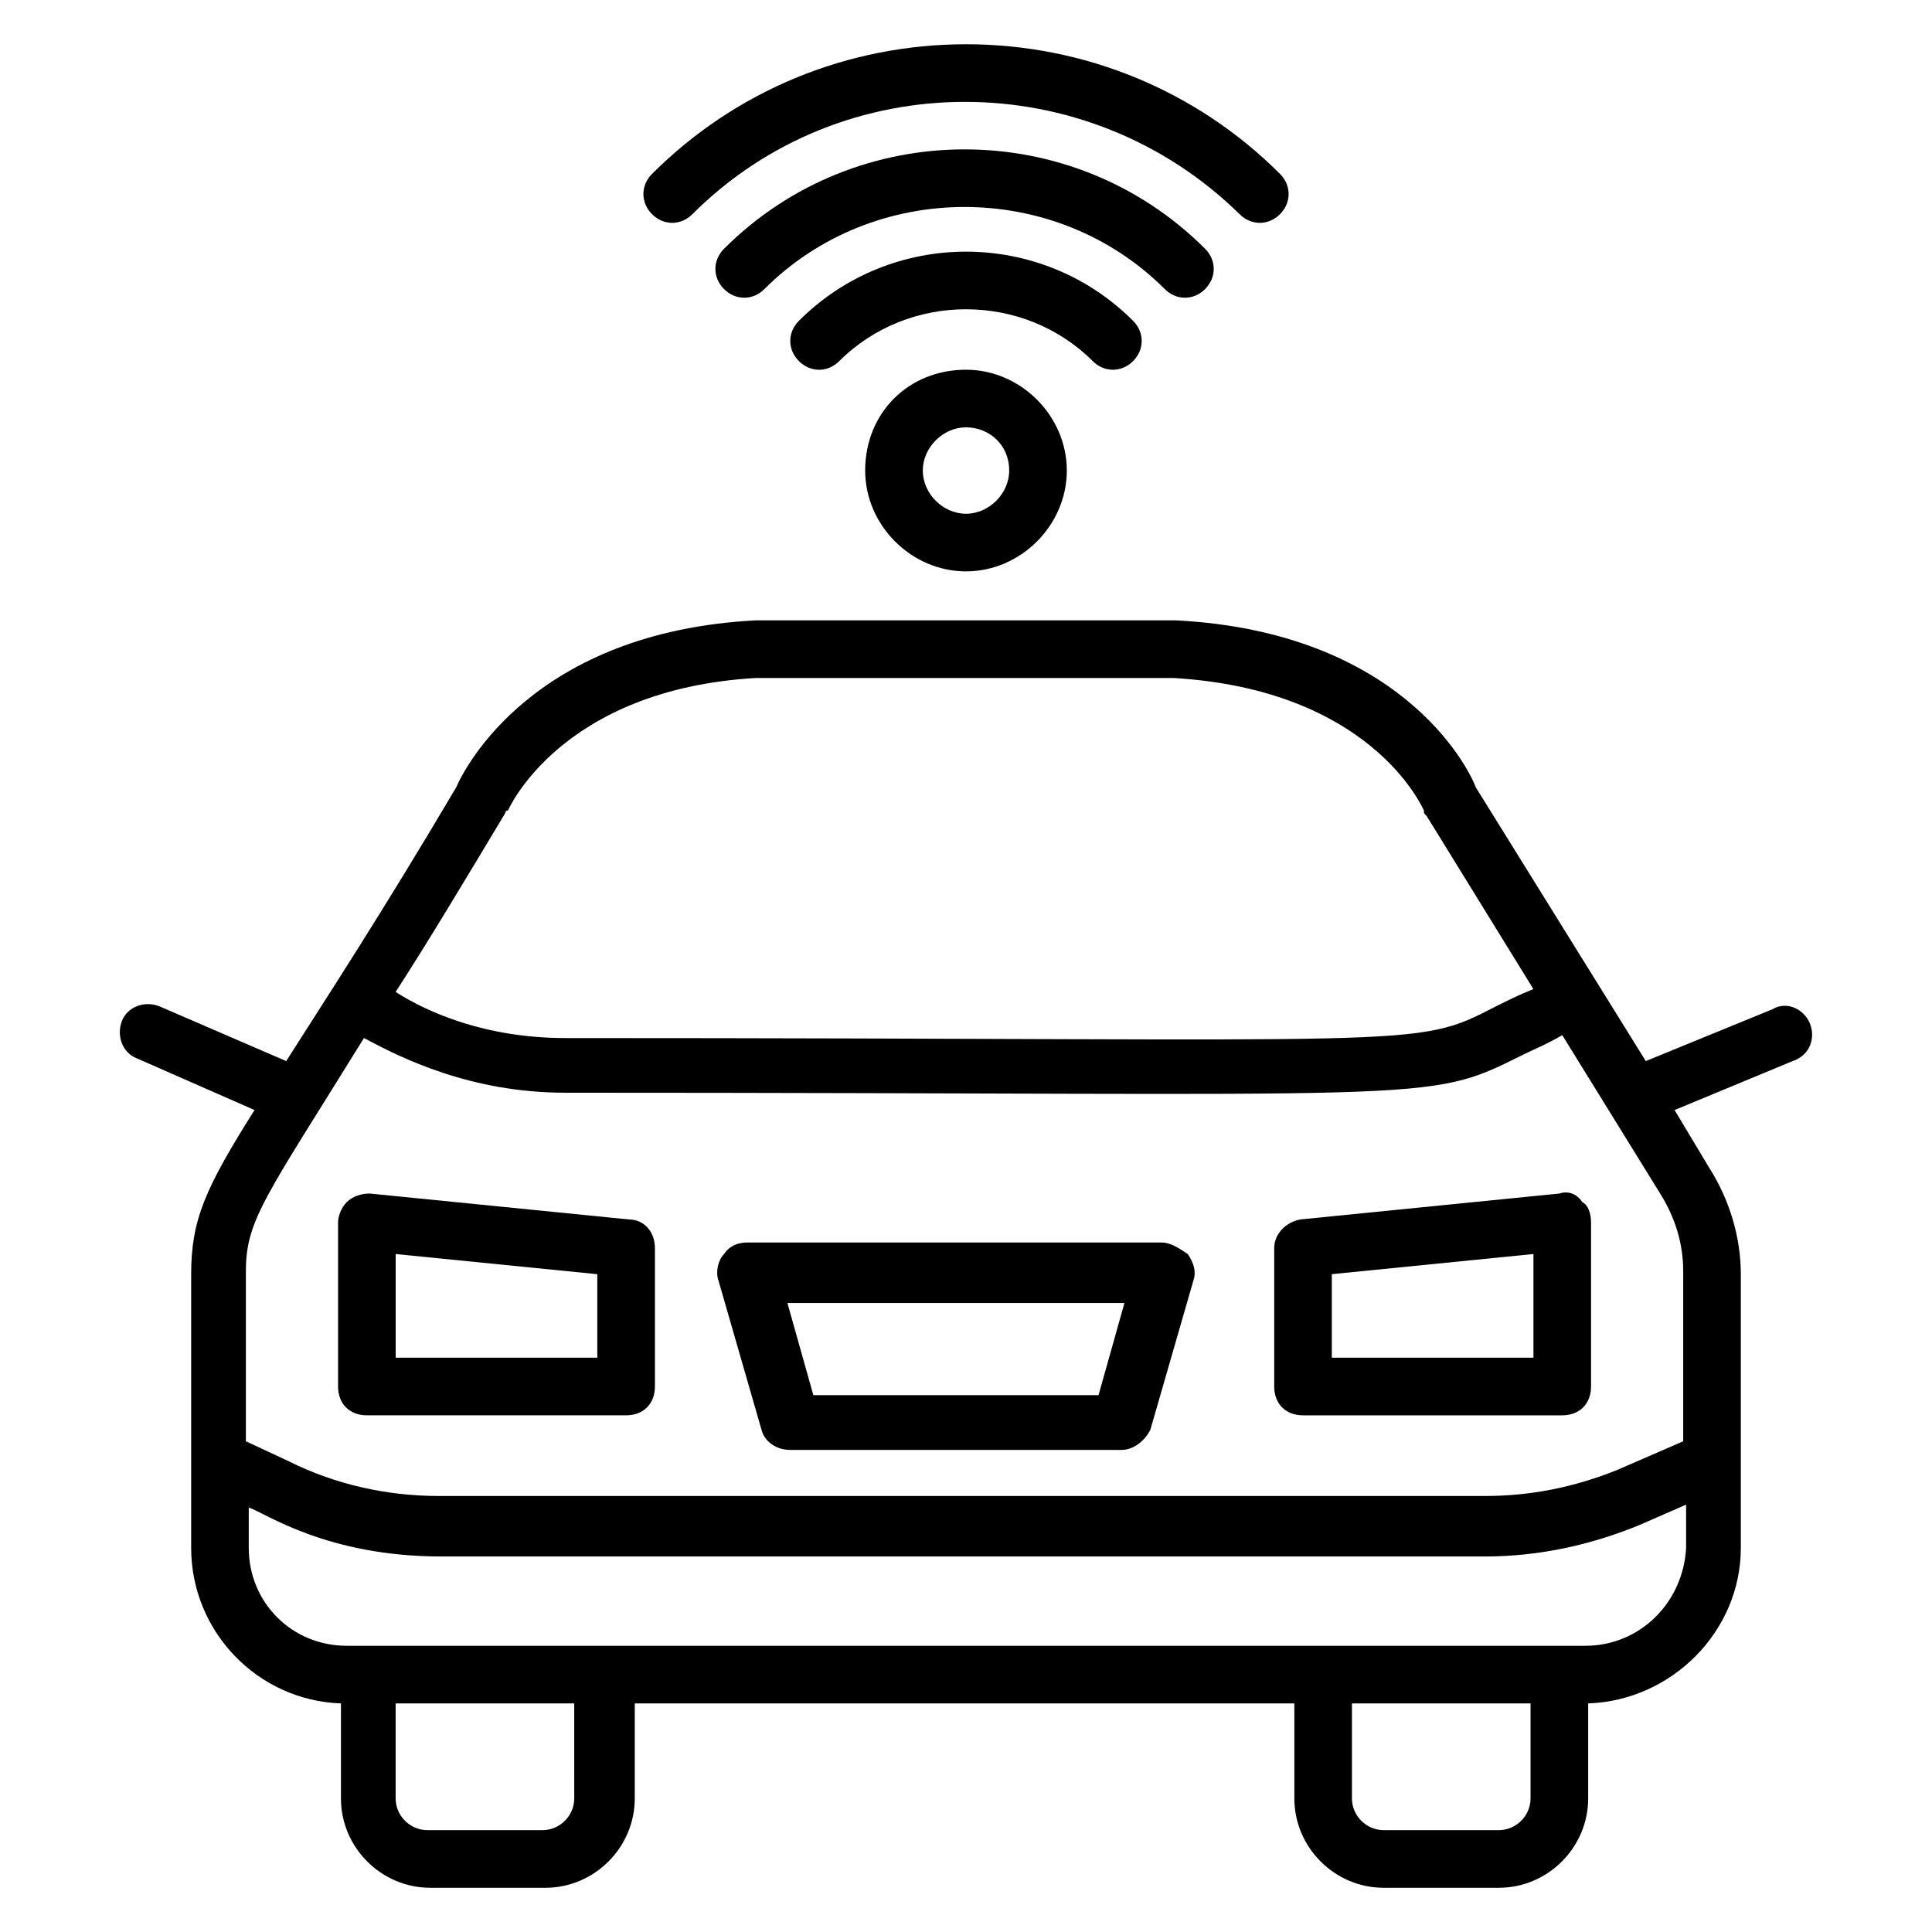
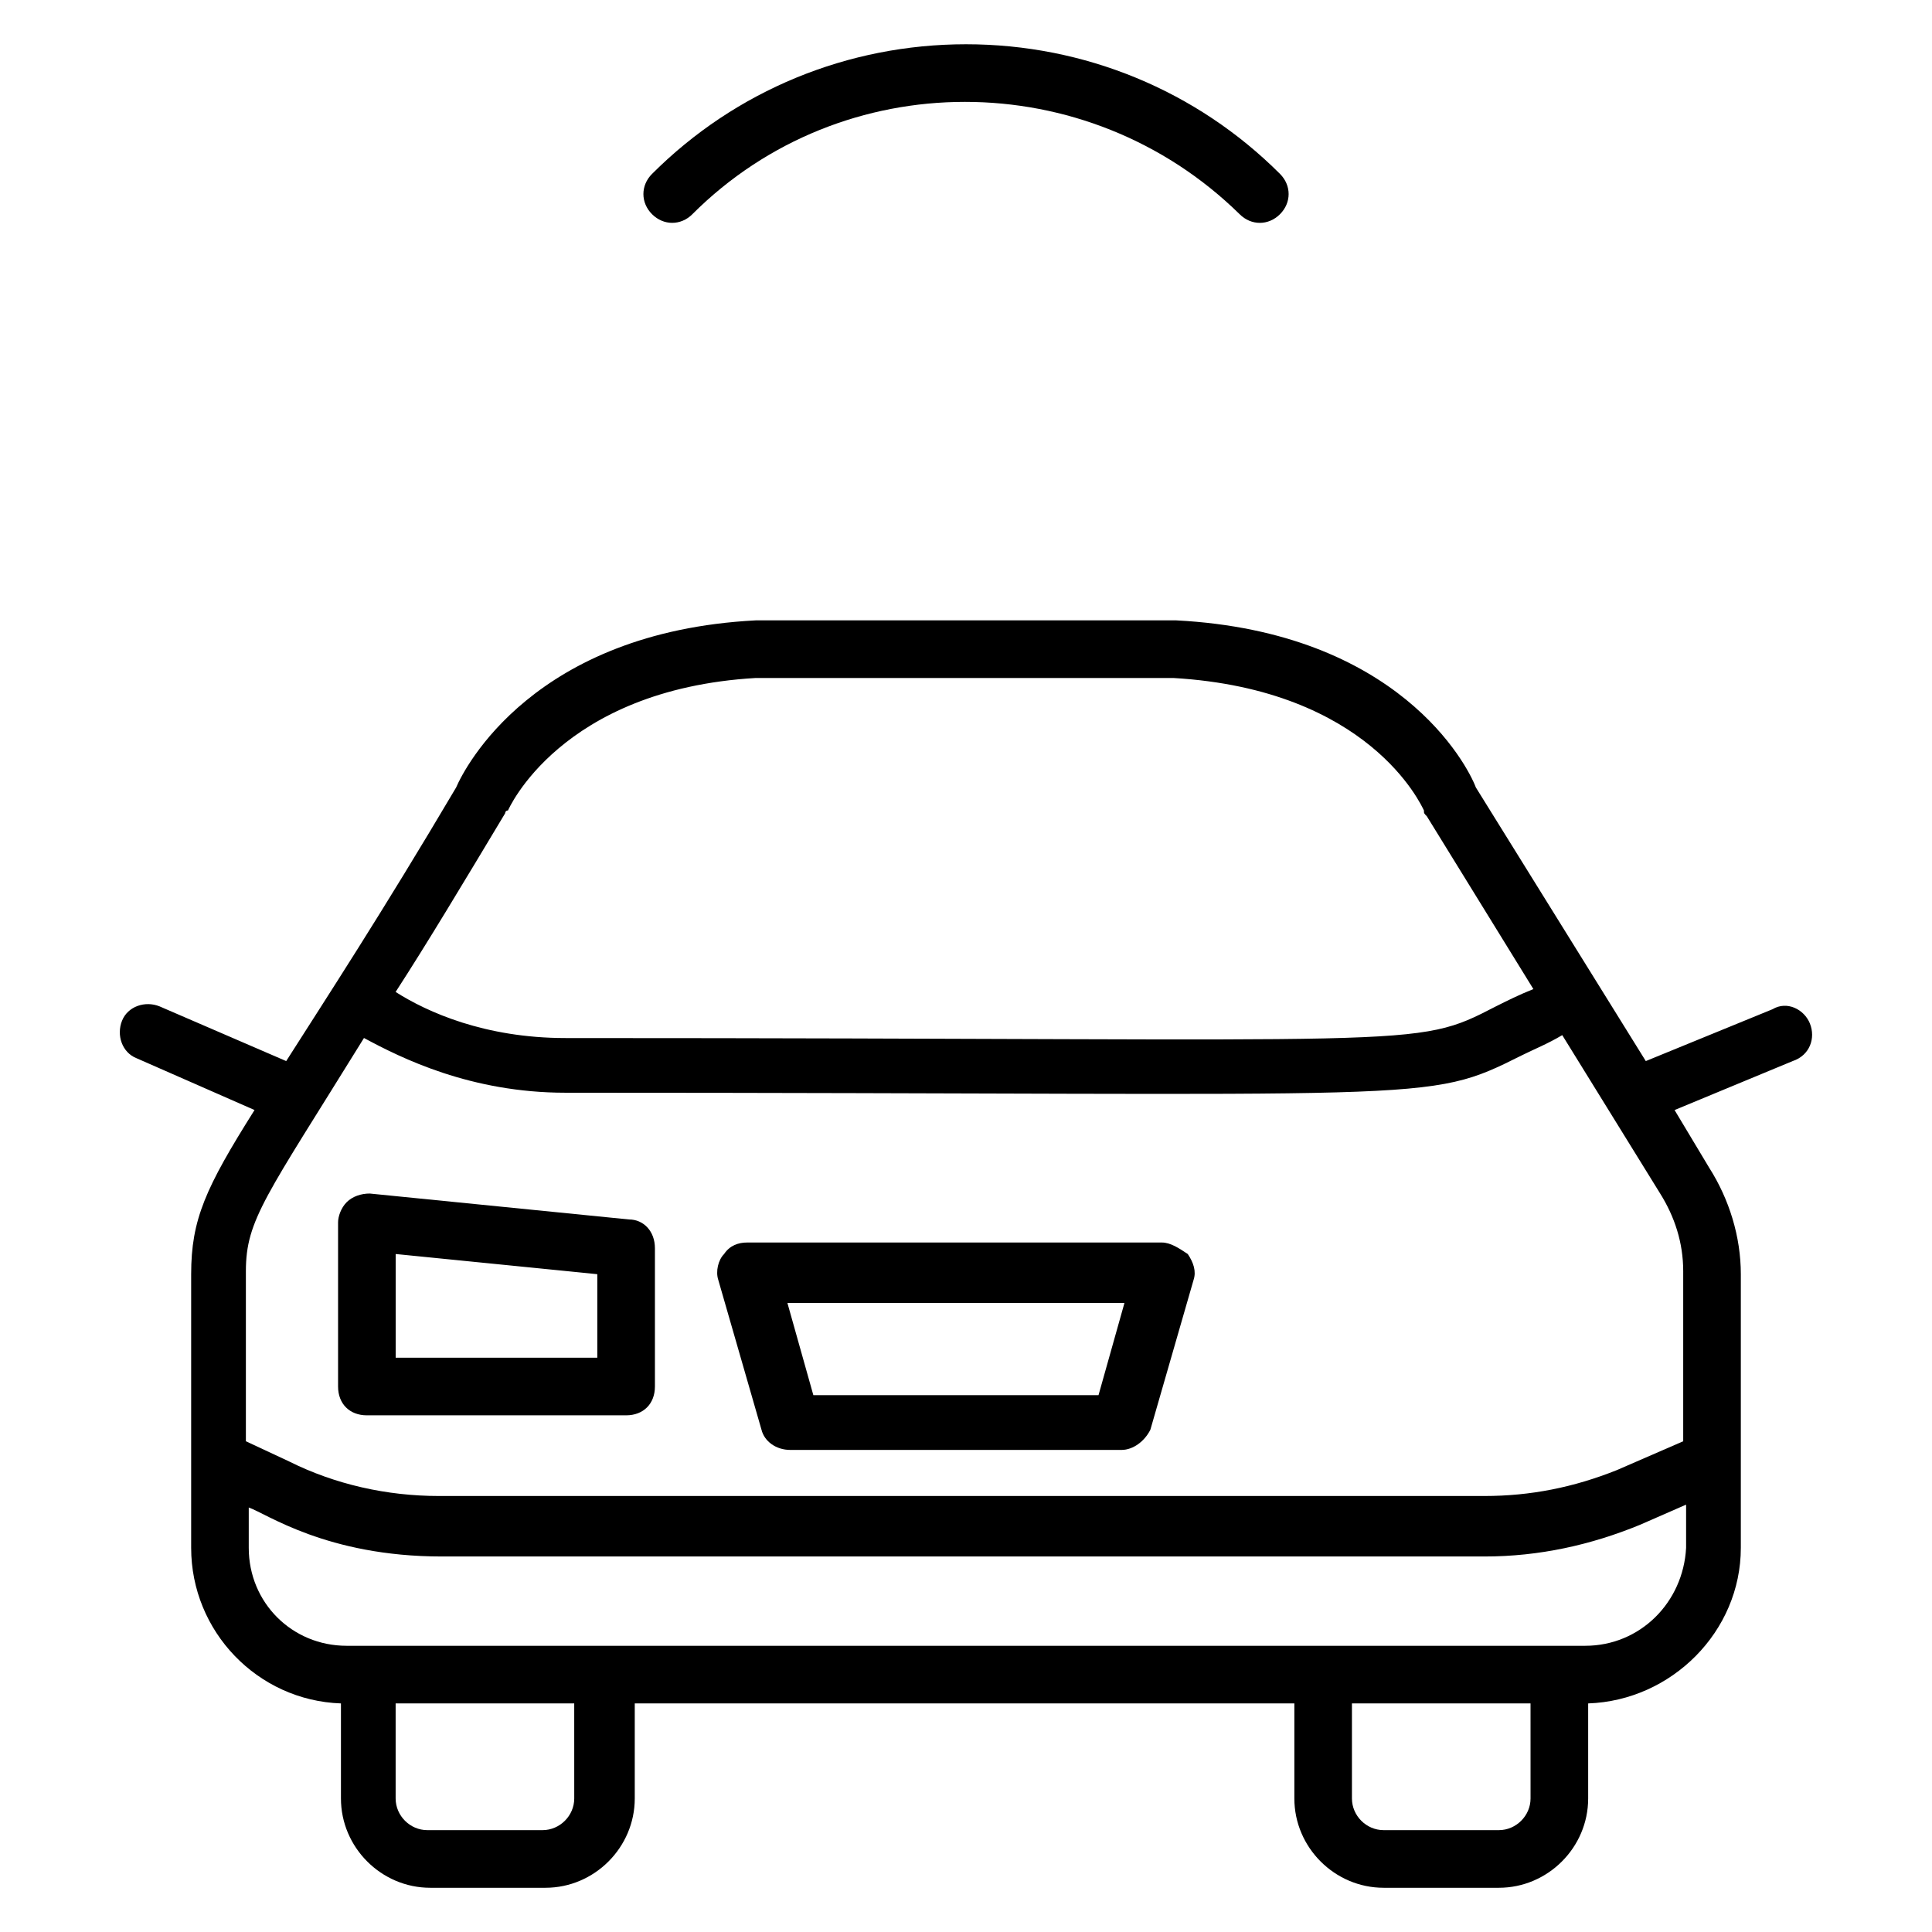
<svg xmlns="http://www.w3.org/2000/svg" fill="#000000" width="800px" height="800px" version="1.1" viewBox="144 144 512 512">
  <g>
    <path d="m327.48 200.77c39.695-39.695 104.58-39.695 145.04 0 3.055 3.055 7.633 3.055 10.688 0s3.055-7.633 0-10.688c-22.137-22.137-51.906-34.352-83.203-34.352s-61.066 12.215-83.203 34.352c-3.055 3.055-3.055 7.633 0 10.688 3.051 3.051 7.629 3.051 10.684 0z" />
-     <path d="m463.36 220.61c3.055-3.055 3.055-7.633 0-10.688-35.113-35.113-92.363-35.113-127.48 0-3.055 3.055-3.055 7.633 0 10.688 3.055 3.055 7.633 3.055 10.688 0 29.008-29.008 77.098-29.008 106.11 0 3.055 3.051 7.637 3.051 10.688 0z" />
-     <path d="m444.27 239.7c3.055-3.055 3.055-7.633 0-10.688-24.426-24.426-64.121-24.426-88.547 0-3.055 3.055-3.055 7.633 0 10.688 3.055 3.055 7.633 3.055 10.688 0 18.32-18.32 48.855-18.32 67.176 0 3.051 3.055 7.629 3.055 10.684 0z" />
-     <path d="m373.28 268.7c0 14.504 12.215 26.719 26.719 26.719s26.719-12.215 26.719-26.719-12.215-26.719-26.719-26.719c-15.27 0-26.719 11.453-26.719 26.719zm38.168 0c0 6.106-5.344 11.449-11.449 11.449s-11.449-5.344-11.449-11.449 5.344-11.449 11.449-11.449 11.449 4.578 11.449 11.449z" />
    <path d="m451.91 473.28h-109.92c-2.289 0-4.582 0.762-6.106 3.055-1.527 1.527-2.289 4.582-1.527 6.871l11.449 39.695c0.762 3.055 3.816 5.344 7.633 5.344h87.785c3.055 0 6.106-2.289 7.633-5.344l11.449-39.695c0.762-2.289 0-4.582-1.527-6.871-2.289-1.531-4.578-3.055-6.867-3.055zm-16.793 40.457h-75.57l-6.871-24.426h89.312z" />
-     <path d="m557.25 460.3-68.703 6.871c-3.816 0.762-6.871 3.816-6.871 7.633v36.641c0 4.582 3.055 7.633 7.633 7.633h68.703c4.582 0 7.633-3.055 7.633-7.633v-43.512c0-2.289-0.762-4.582-2.289-5.344-1.527-2.289-3.816-3.055-6.106-2.289zm-6.871 43.508h-53.434v-22.137l53.434-5.344z" />
    <path d="m310.69 467.17-68.703-6.871c-2.289 0-4.582 0.762-6.106 2.289-1.527 1.527-2.289 3.816-2.289 5.344v43.512c0 4.582 3.055 7.633 7.633 7.633h68.703c4.582 0 7.633-3.055 7.633-7.633v-36.641c0-4.578-3.055-7.633-6.871-7.633zm-8.398 36.641h-53.434v-27.48l53.434 5.344z" />
    <path d="m623.66 415.27c-1.527-3.816-6.106-6.106-9.922-3.816l-33.586 13.742-45.039-72.52c-2.293-6.109-20.613-41.223-79.391-44.273h-111.45c-58.777 3.055-77.098 38.93-79.387 44.273-19.848 33.586-34.352 55.723-45.039 72.52l-33.586-14.508c-3.816-1.527-8.398 0-9.922 3.816-1.527 3.816 0 8.398 3.816 9.922l31.297 13.742c-12.977 20.609-16.793 29.008-16.793 43.512v72.52c0 22.137 17.559 40.457 39.695 41.223v25.191c0 12.977 10.688 23.664 23.664 23.664h30.535c12.977 0 23.664-10.688 23.664-23.664v-25.191h174.8v25.191c0 12.977 10.688 23.664 23.664 23.664h30.535c12.977 0 23.664-10.688 23.664-23.664v-25.191c22.137-0.762 40.457-19.082 40.457-41.223v-72.52c0-9.922-3.055-19.848-8.398-28.242l-9.16-15.266 31.297-12.977c4.578-1.527 6.106-6.109 4.578-9.926zm-345.8-55.723s0-0.762 0.762-0.762c0 0 13.742-32.062 65.648-35.113h110.68c51.906 3.055 65.648 33.586 66.41 35.113 0 0.762 0 0.762 0.762 1.527l28.242 45.801c-3.816 1.527-6.871 3.055-9.922 4.582-22.137 11.449-16.793 8.398-246.56 8.398-21.375 0-36.641-6.871-45.039-12.215 8.406-12.984 17.566-28.25 29.016-47.332zm18.32 261.06c0 4.582-3.816 8.398-8.398 8.398h-30.535c-4.582 0-8.398-3.816-8.398-8.398v-25.191h47.328zm253.43 0c0 4.582-3.816 8.398-8.398 8.398h-30.535c-4.582 0-8.398-3.816-8.398-8.398v-25.191h47.328zm14.504-40.457h-328.24c-14.504 0-25.953-11.449-25.953-25.953v-10.688c4.582 1.527 20.609 12.977 51.145 12.977h276.33c14.504 0 28.242-3.055 41.223-8.398l12.215-5.344v11.449c-0.77 14.508-12.219 25.957-26.723 25.957zm25.953-54.199-17.559 7.633c-11.449 4.582-22.902 6.871-35.113 6.871h-277.09c-13.742 0-27.48-3.055-39.695-9.16l-11.449-5.344v-45.039c0-13.742 5.344-19.848 31.297-61.832 9.922 5.344 28.242 14.504 53.434 14.504 232.82 0 227.48 3.055 253.43-9.922 3.055-1.527 6.871-3.055 10.688-5.344l25.953 41.984c3.816 6.106 6.106 12.977 6.106 20.609z" />
  </g>
</svg>